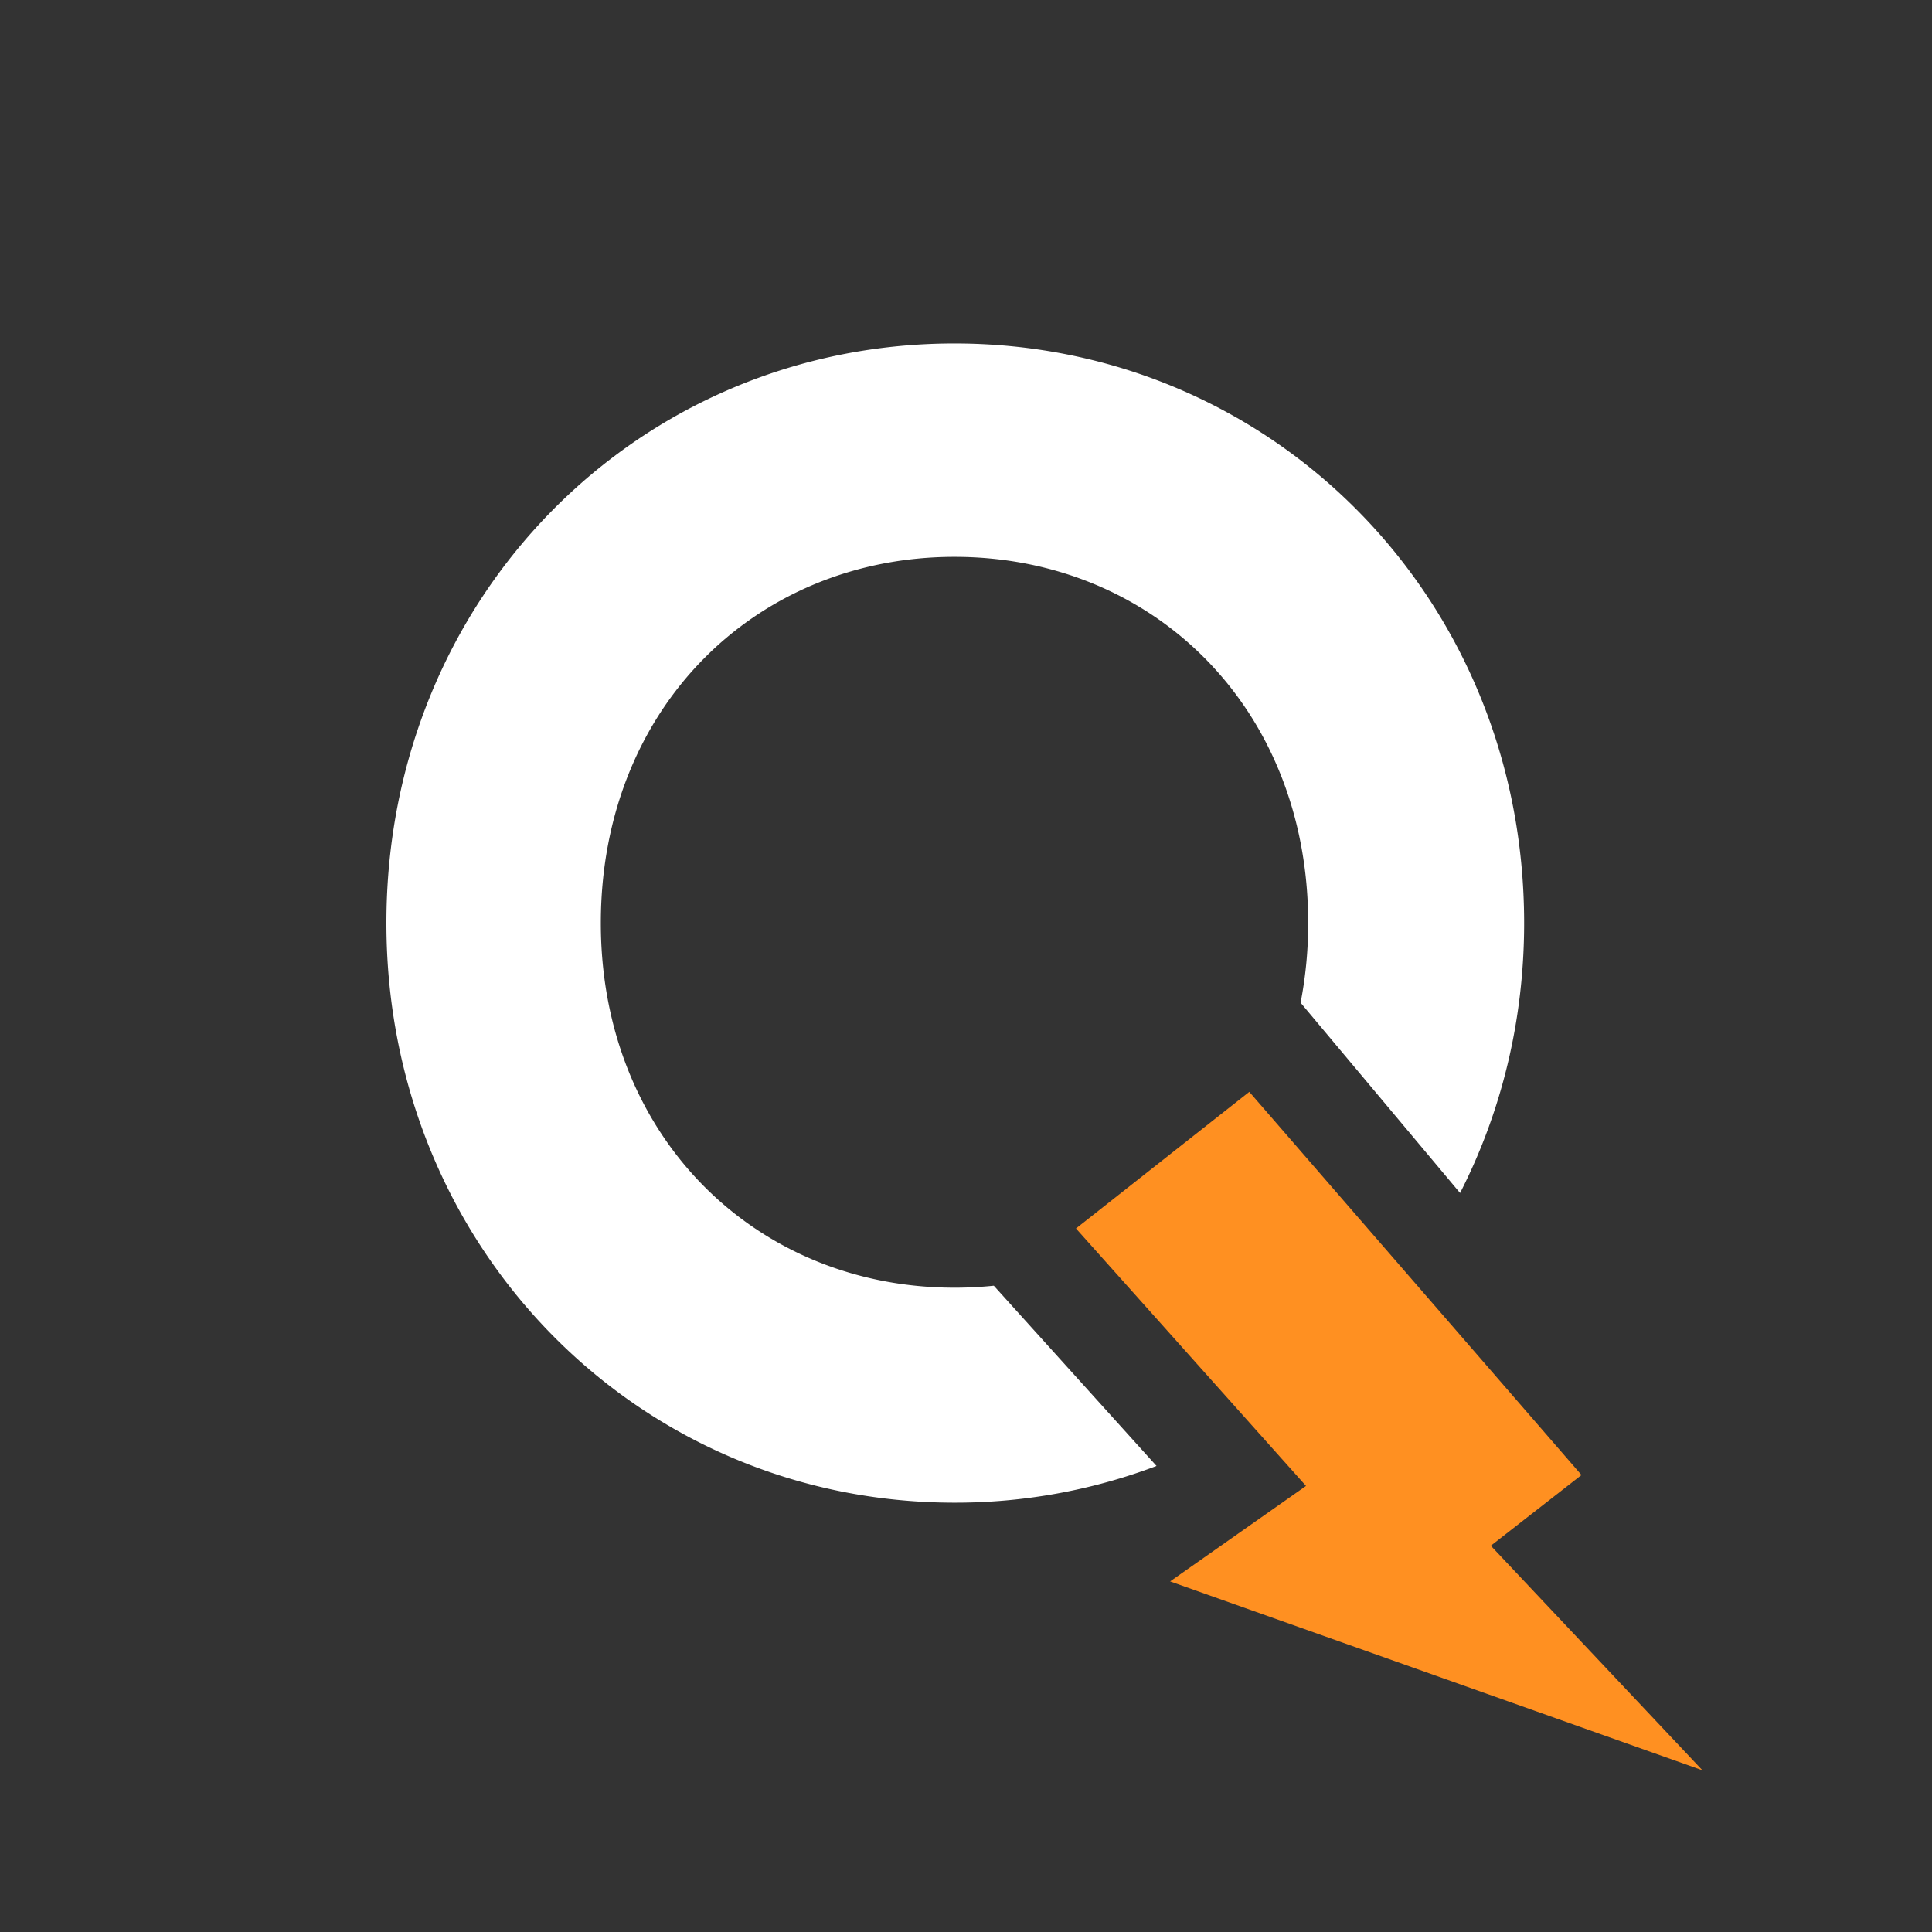
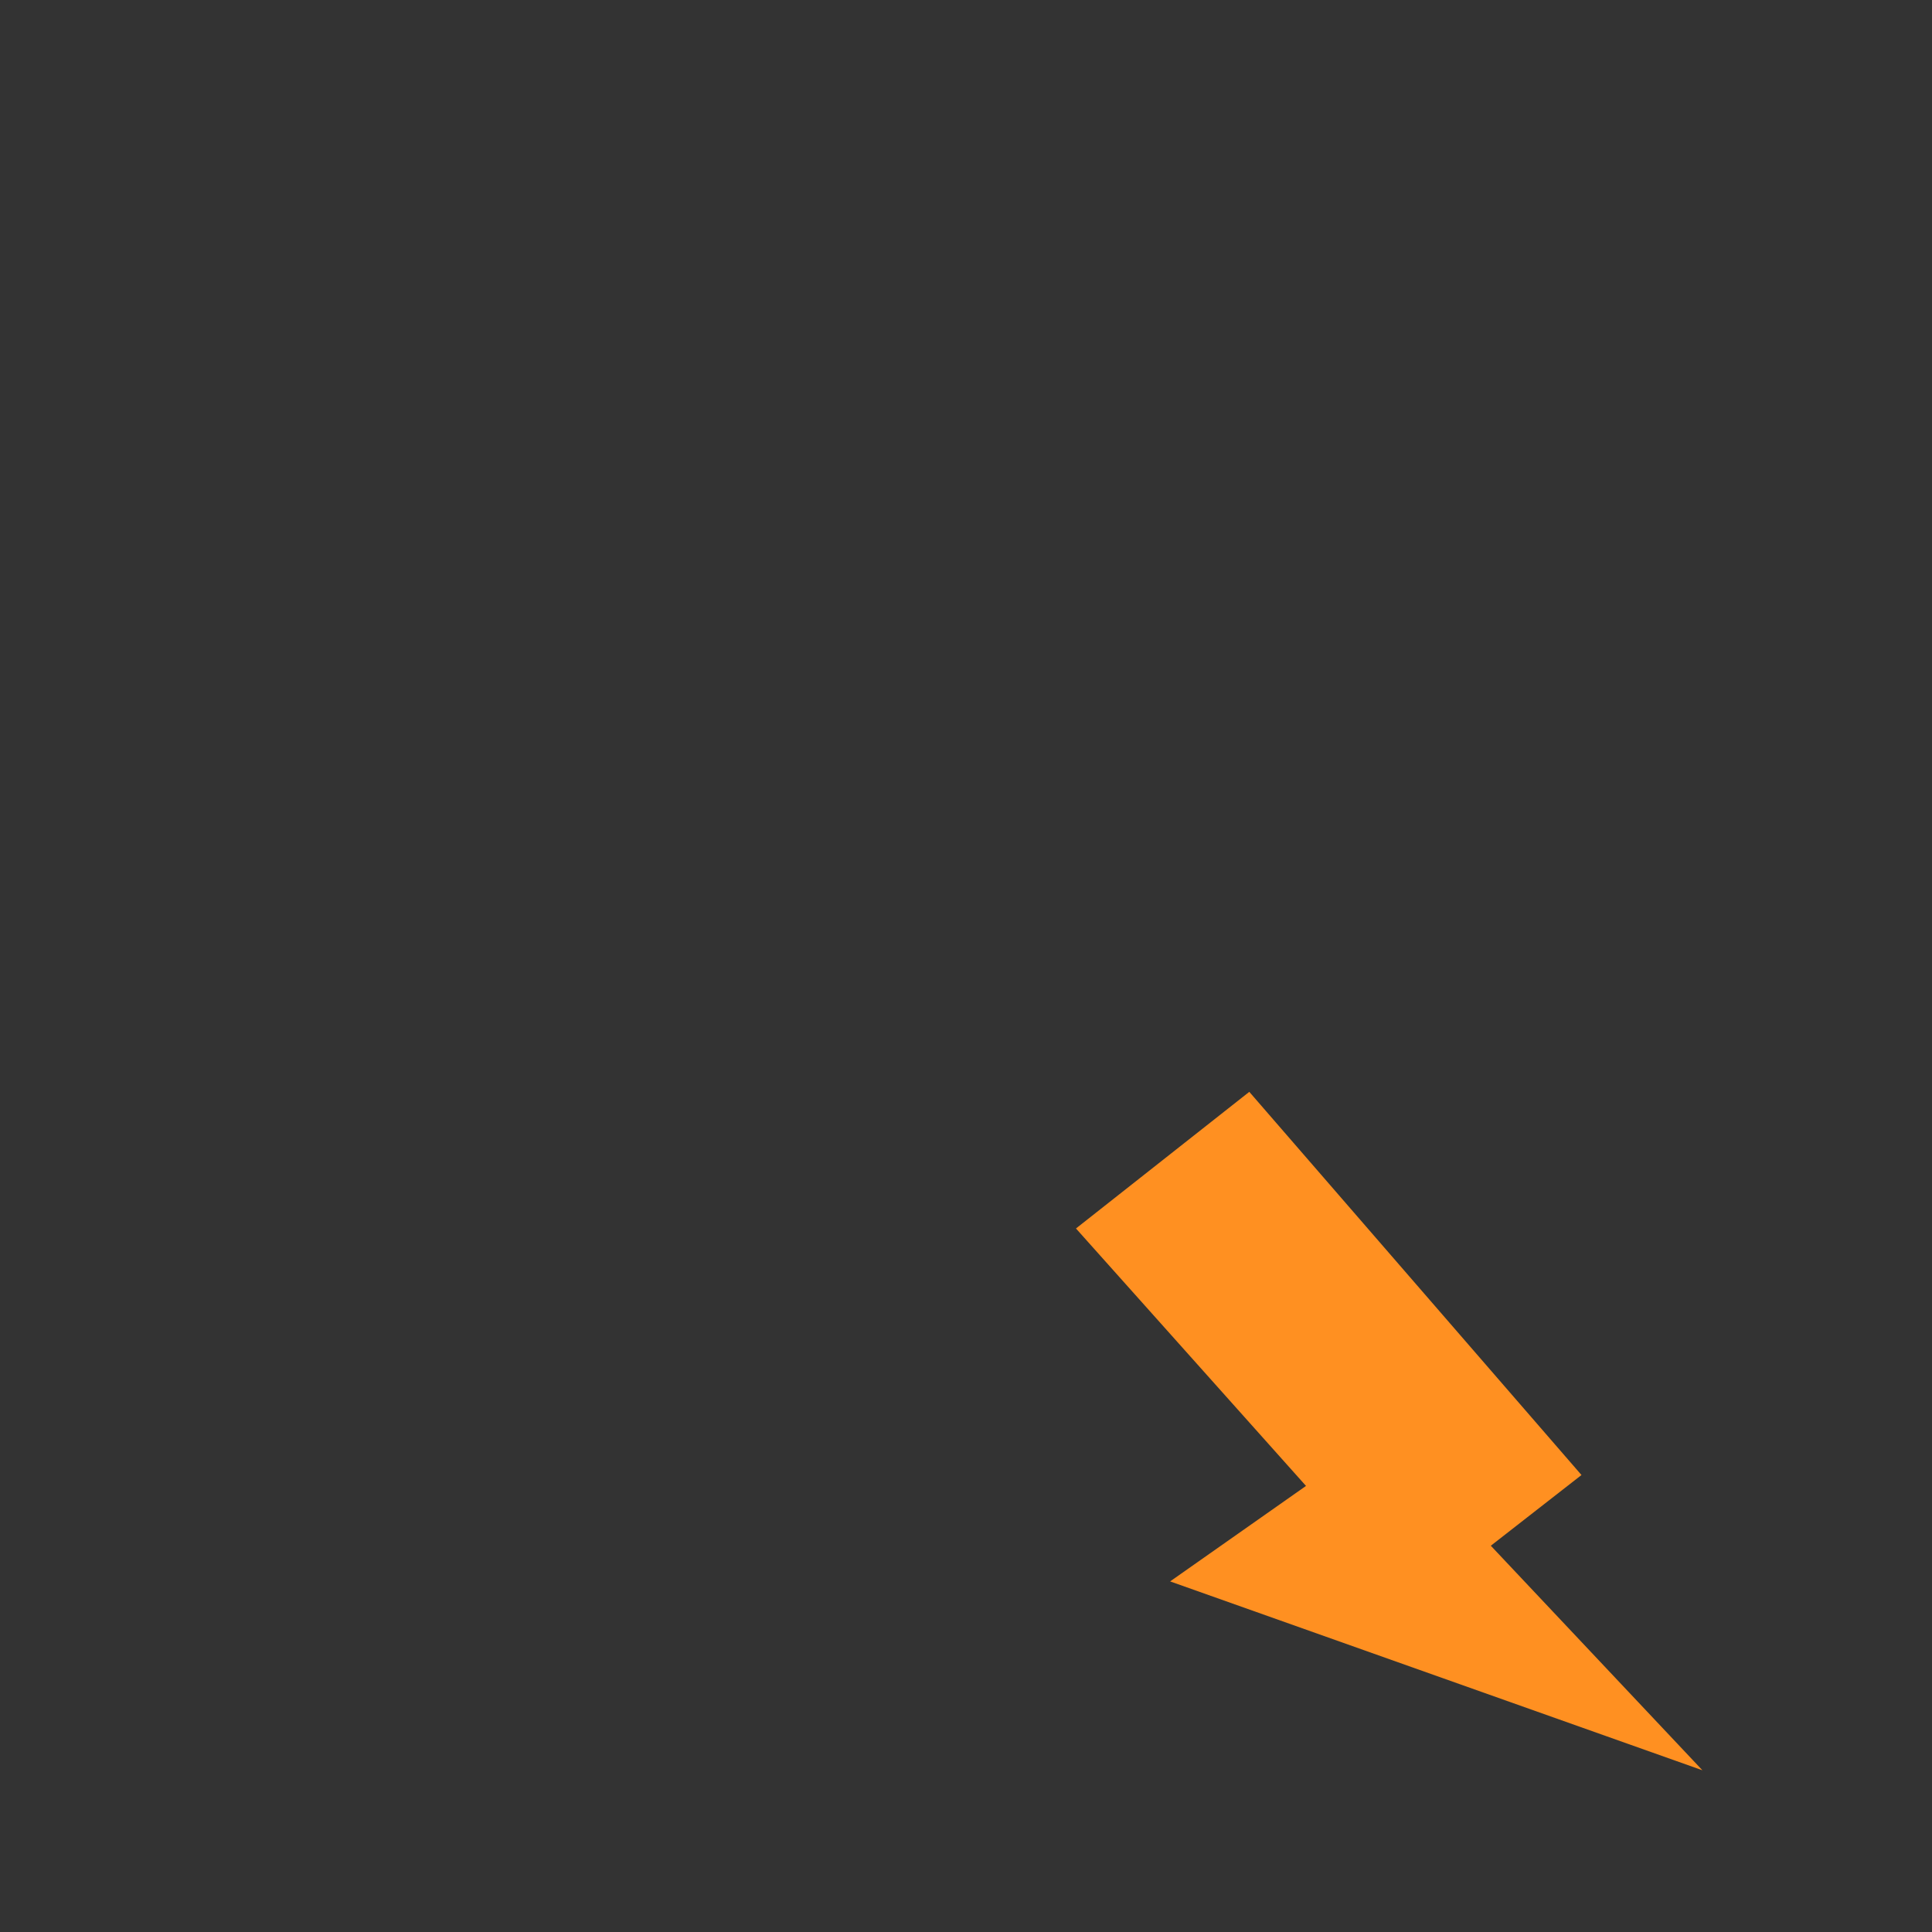
<svg xmlns="http://www.w3.org/2000/svg" width="90" height="90" viewBox="0 0 90 90">
  <rect x="0" y="0" width="90" height="90" fill="#333333" stroke="none" />
  <g fill="none" fill-rule="evenodd">
-     <path d="M0 0h90v90H0z" />
-     <path d="M44.464 16C59.19 16 71 27.794 71 43c0 4.568-1.076 8.838-2.984 12.574l-7.429-8.864A19.31 19.31 0 0 0 60.94 43c0-10.014-7.217-17.06-16.475-17.06-9.259 0-16.476 7.046-16.476 17.06 0 9.94 7.217 16.986 16.476 16.986.62 0 1.23-.031 1.831-.093l7.58 8.397A26.49 26.49 0 0 1 44.464 70C29.737 70 18 58.132 18 43c0-15.206 11.737-27 26.464-27z" fill="#FFFFFF" fill-rule="nonzero" />
+     <path d="M0 0h90H0z" />
    <path fill="#FF9021" fill-rule="nonzero" d="m50.123 57.227 8.074-6.365 15.475 17.85-4.224 3.294 9.857 10.46-24.796-8.798 6.33-4.448z" />
  </g>
</svg>